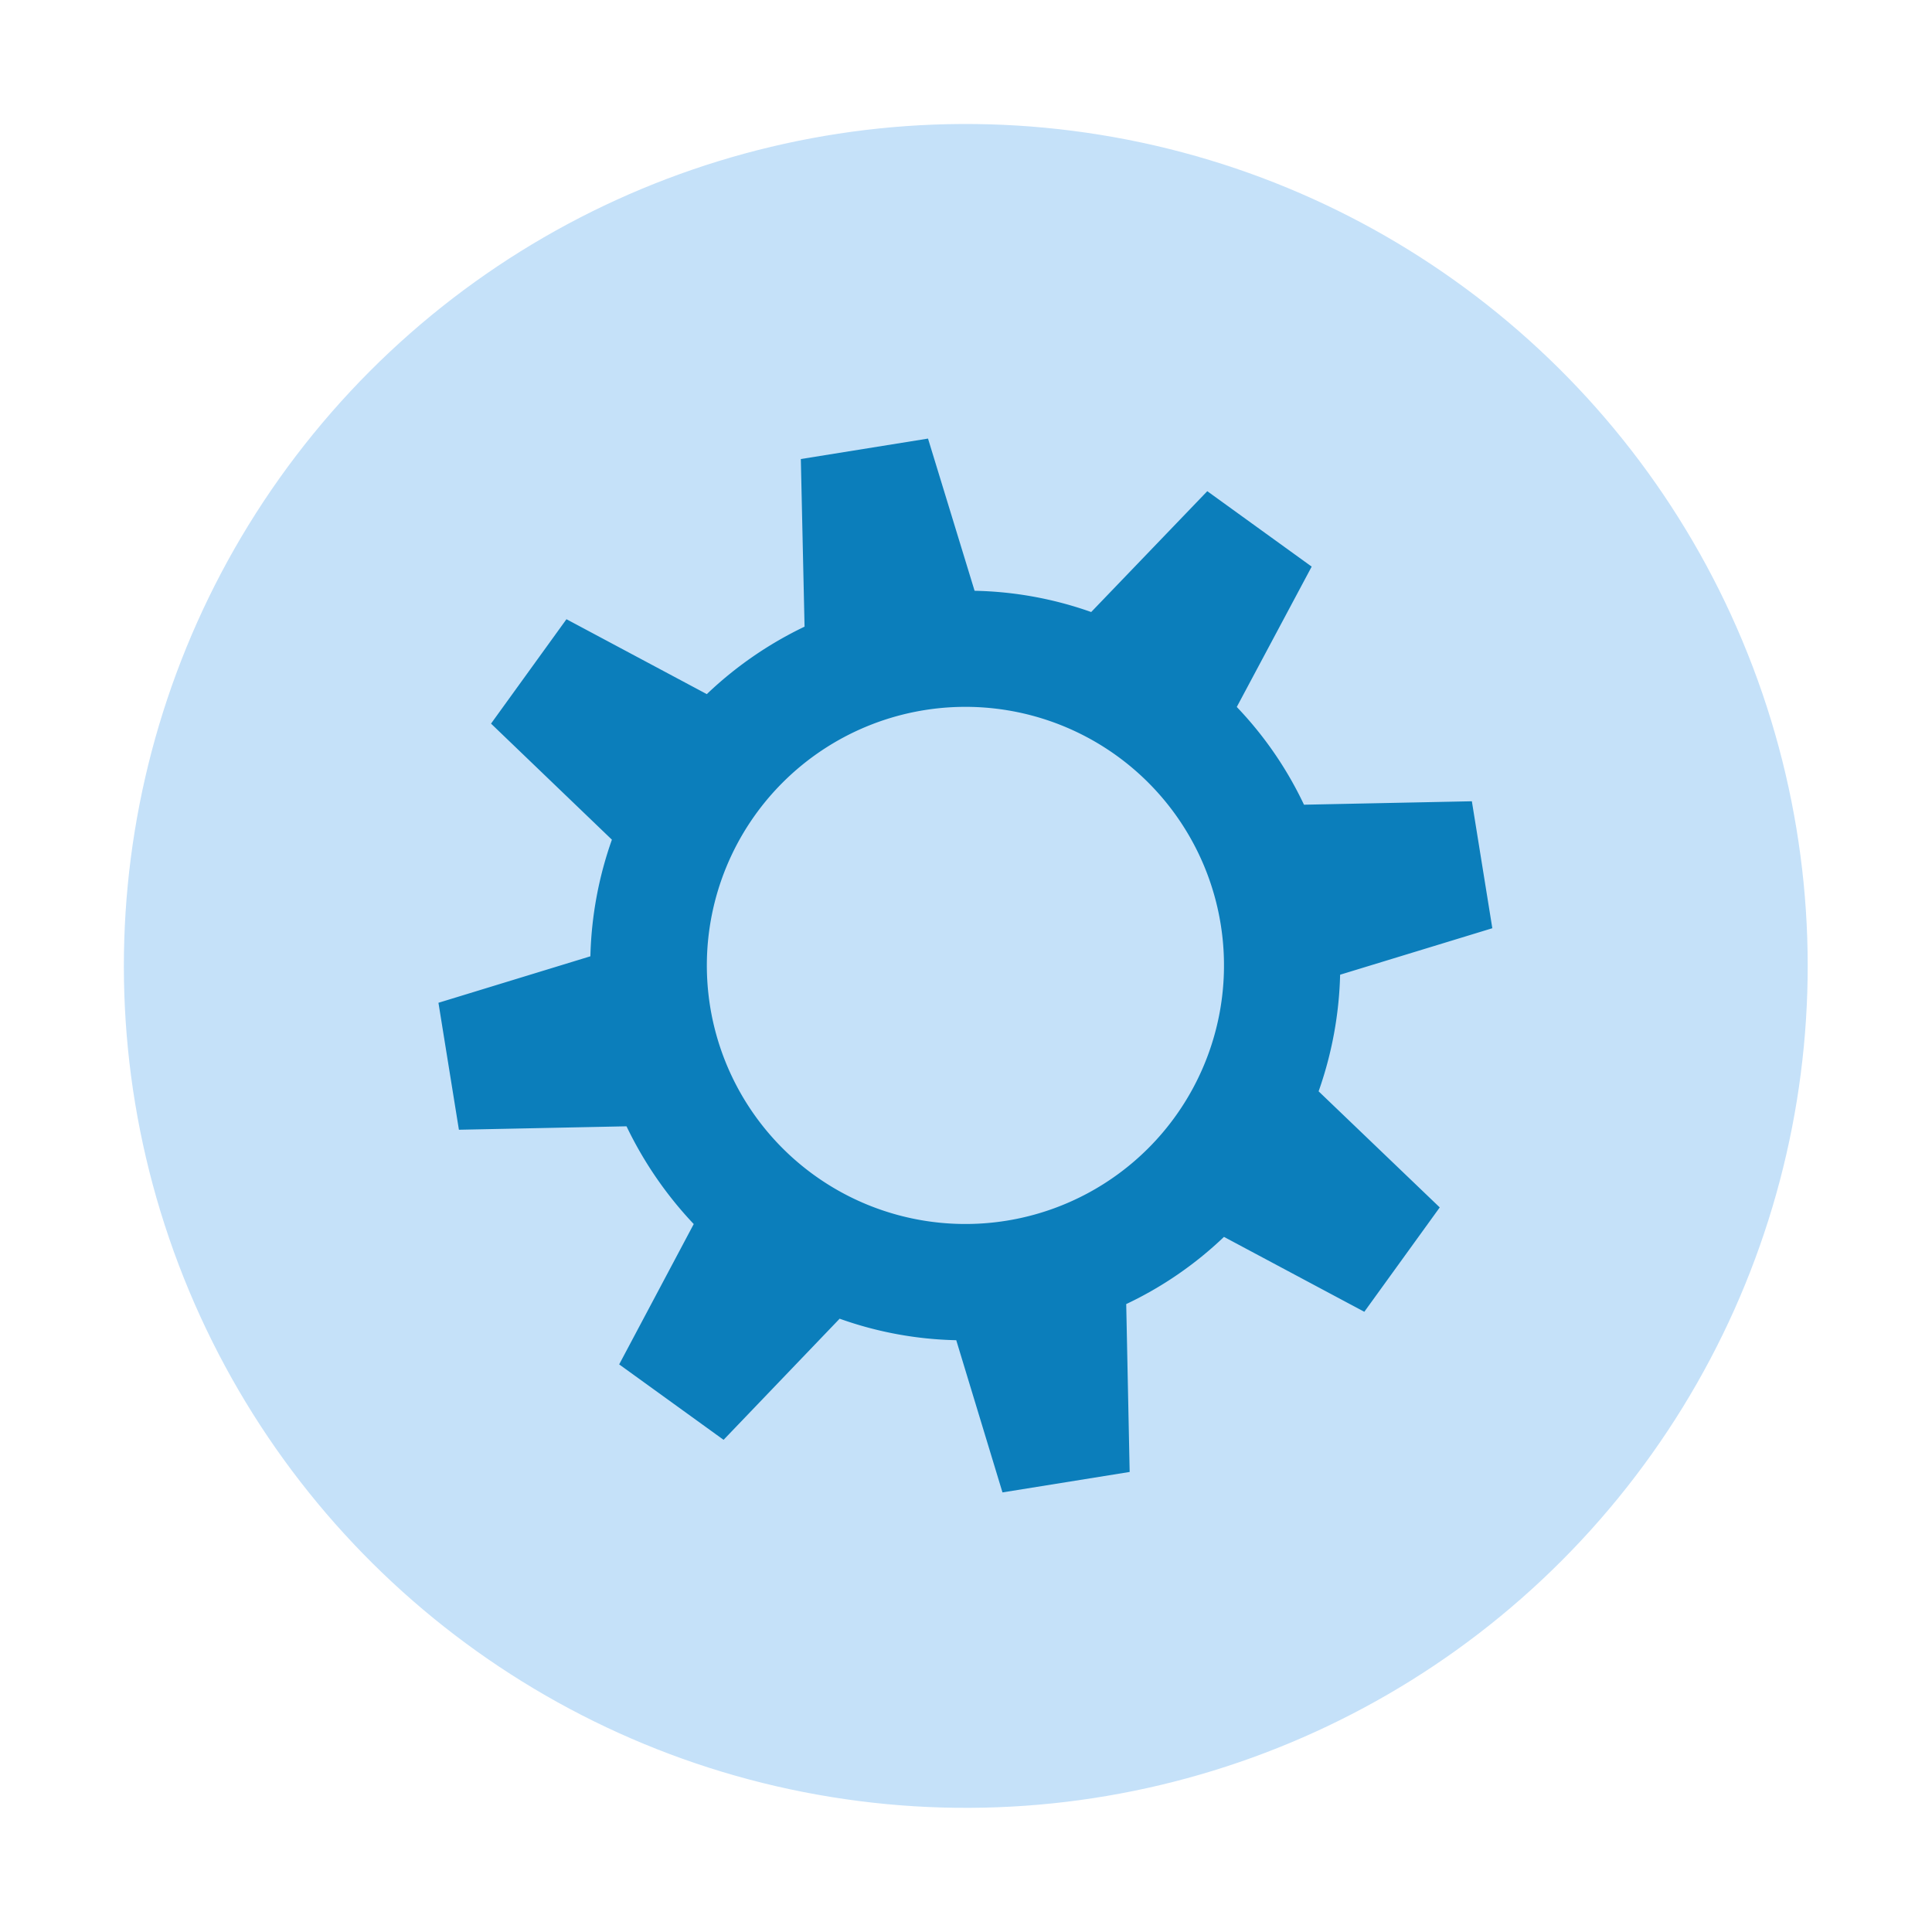
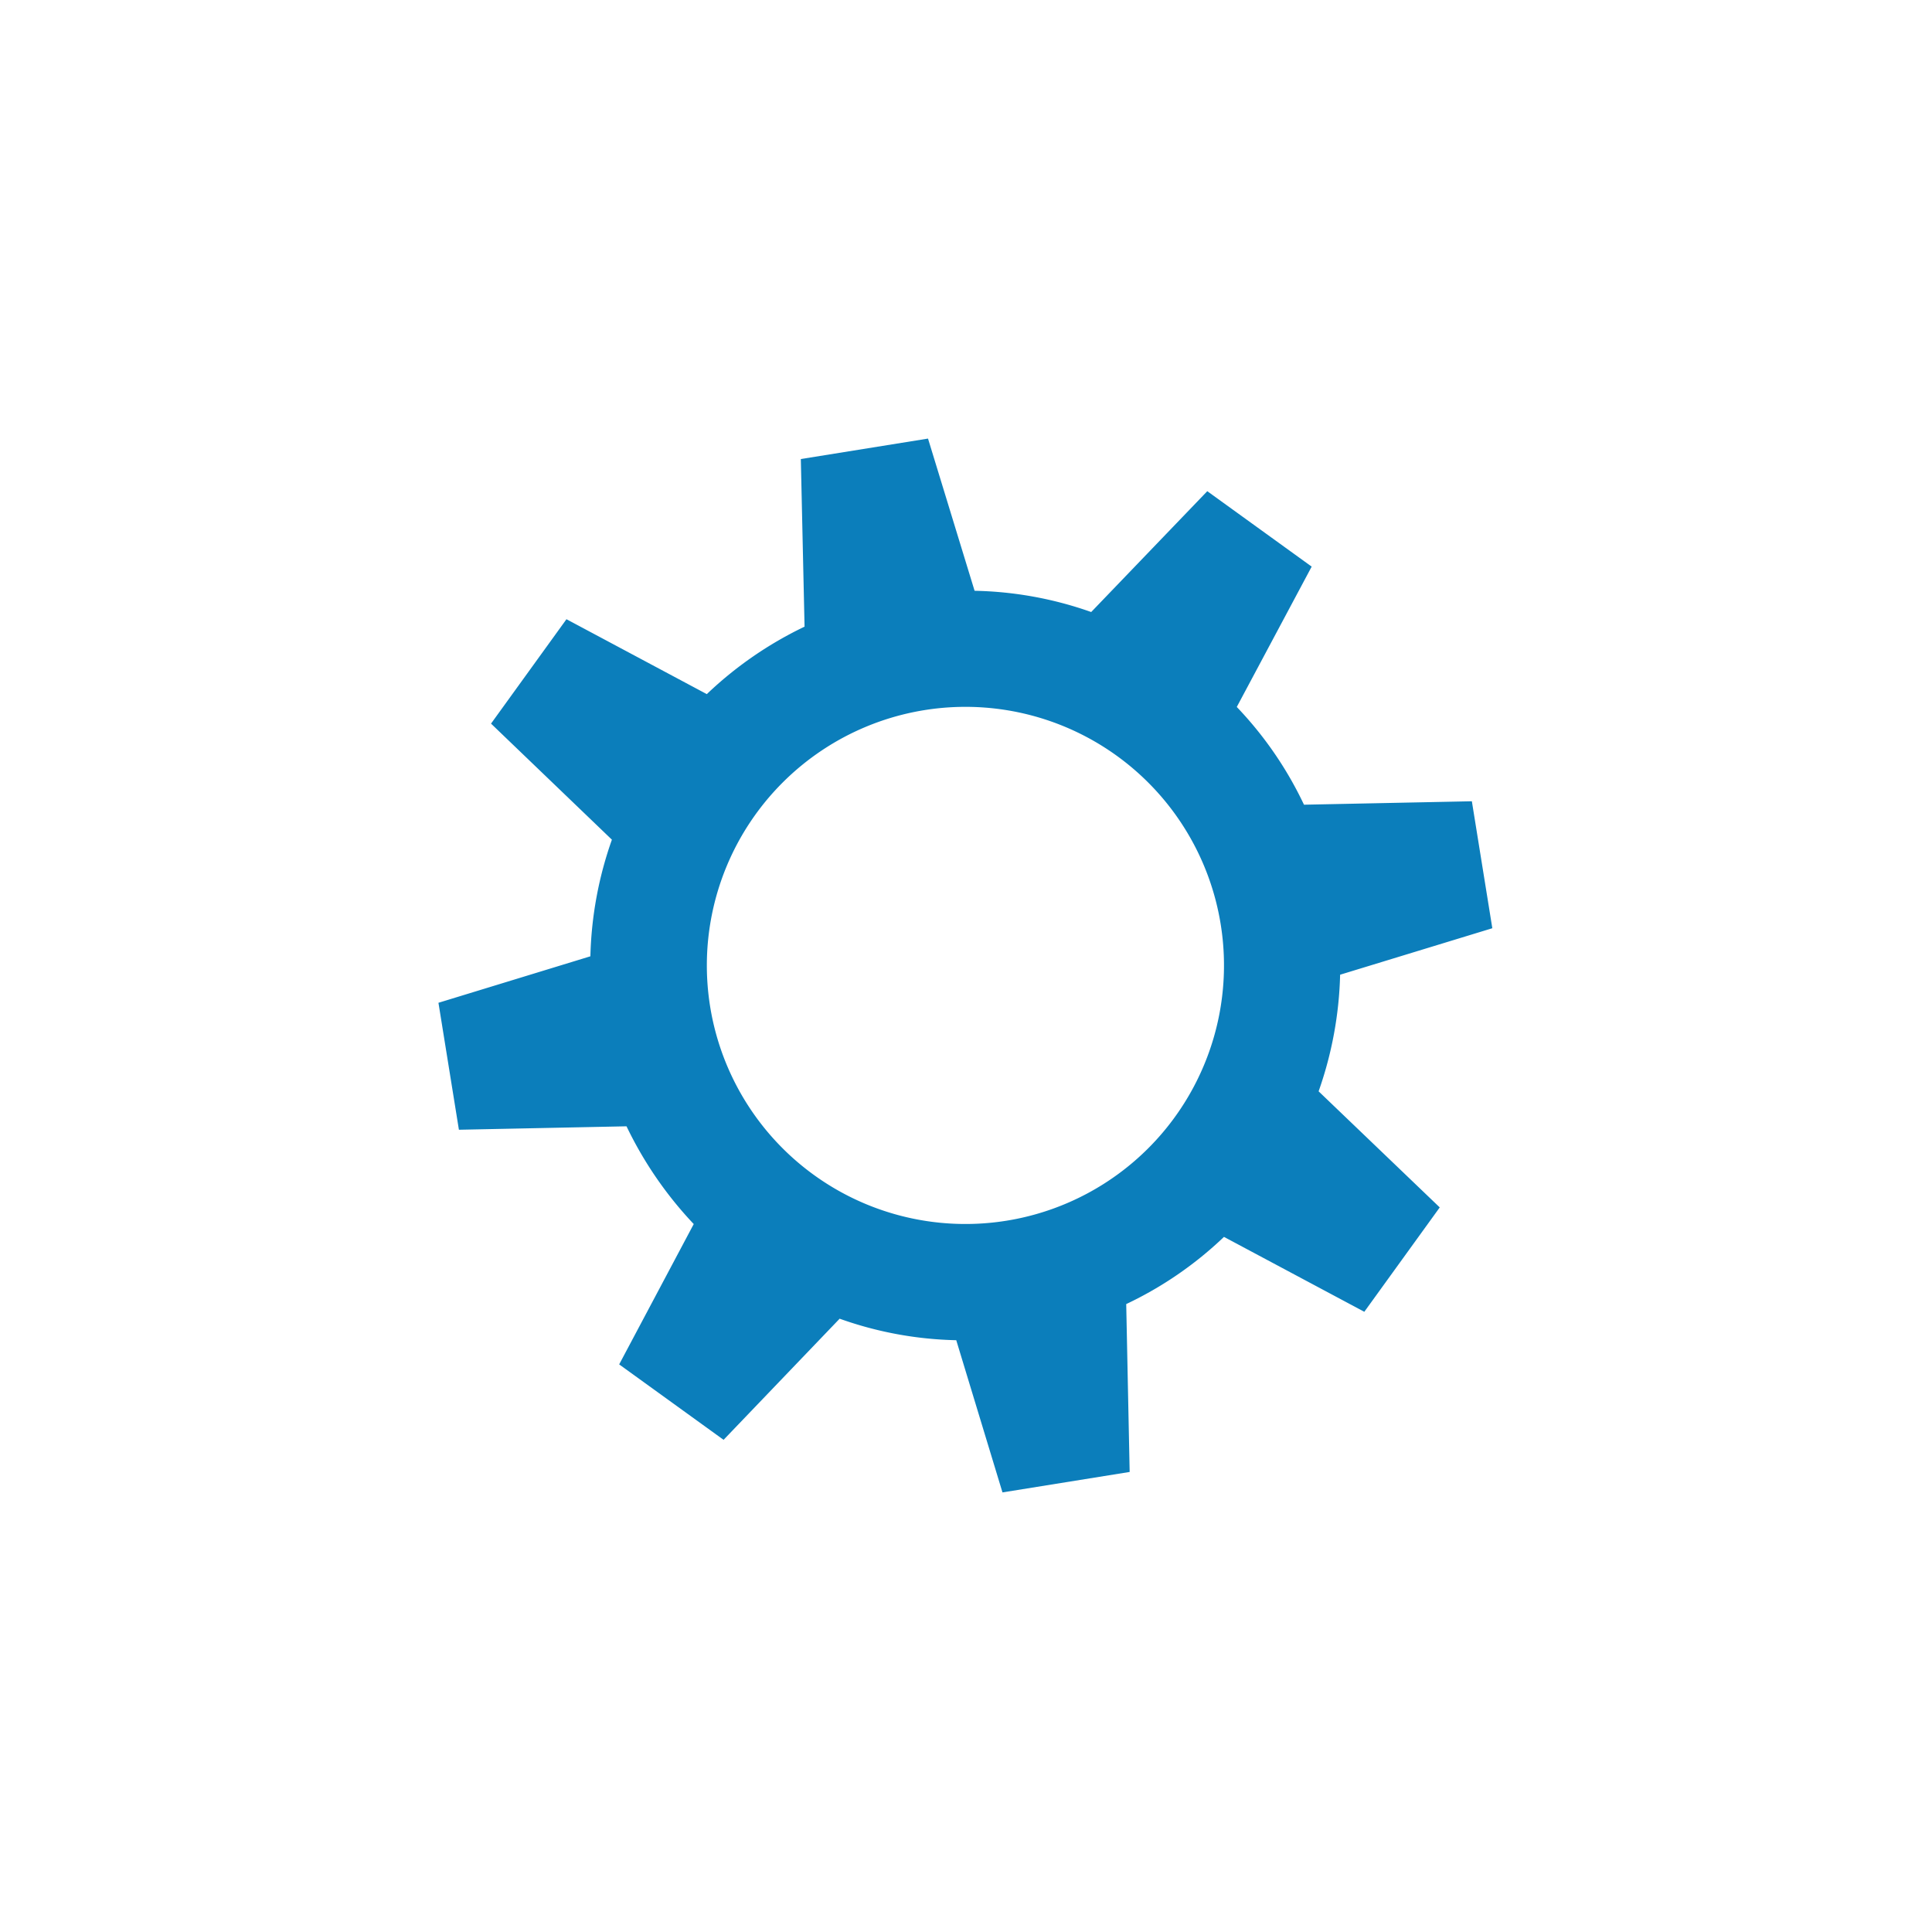
<svg xmlns="http://www.w3.org/2000/svg" id="Layer_1" style="enable-background:new 0 0 88.107 88.107;" x="0px" y="0px" width="88.107" height="88.107" viewBox="0 0 88.107 88.107" xml:space="preserve">
  <g id="Grupo_2842" data-name="Grupo 2842" transform="translate(-757 -327)">
-     <circle id="Elipse_213" data-name="Elipse 213" cx="38.399" cy="38.399" r="38.399" transform="matrix(0.16, -0.987, 0.987, 0.16, 757, 402.806)" fill="#c5e1f9" />
    <g id="Grupo_2836" data-name="Grupo 2836" transform="translate(526.177 -48.125)">
      <path id="Trazado_4150" data-name="Trazado 4150" d="M275.268,1078.55a16.89,16.89,0,0,1,5.318.969l5.294-5.511,4.761,3.44-3.416,6.4a16.892,16.892,0,0,1,3.065,4.458l7.656-.157.933,5.79-6.941,2.12a17.234,17.234,0,0,1-.981,5.318l5.524,5.294-3.44,4.76-6.4-3.416a16.881,16.881,0,0,1-4.458,3.064l.157,7.656-5.8.933-2.108-6.941a16.828,16.828,0,0,1-5.318-.981l-5.293,5.524-4.761-3.44,3.4-6.4a17.487,17.487,0,0,1-3.065-4.458l-7.644.157-.933-5.79,6.929-2.12a17.17,17.17,0,0,1,.981-5.318l-5.512-5.293,3.44-4.761,6.4,3.416a17.218,17.218,0,0,1,4.458-3.077l-.17-7.644,5.8-.933Zm-.424,5.293a11.792,11.792,0,1,1-11.786,11.787,11.795,11.795,0,0,1,11.786-11.787Z" transform="translate(0 -676.483)" fill="#0B7EBB" fill-rule="evenodd" />
    </g>
  </g>
</svg>